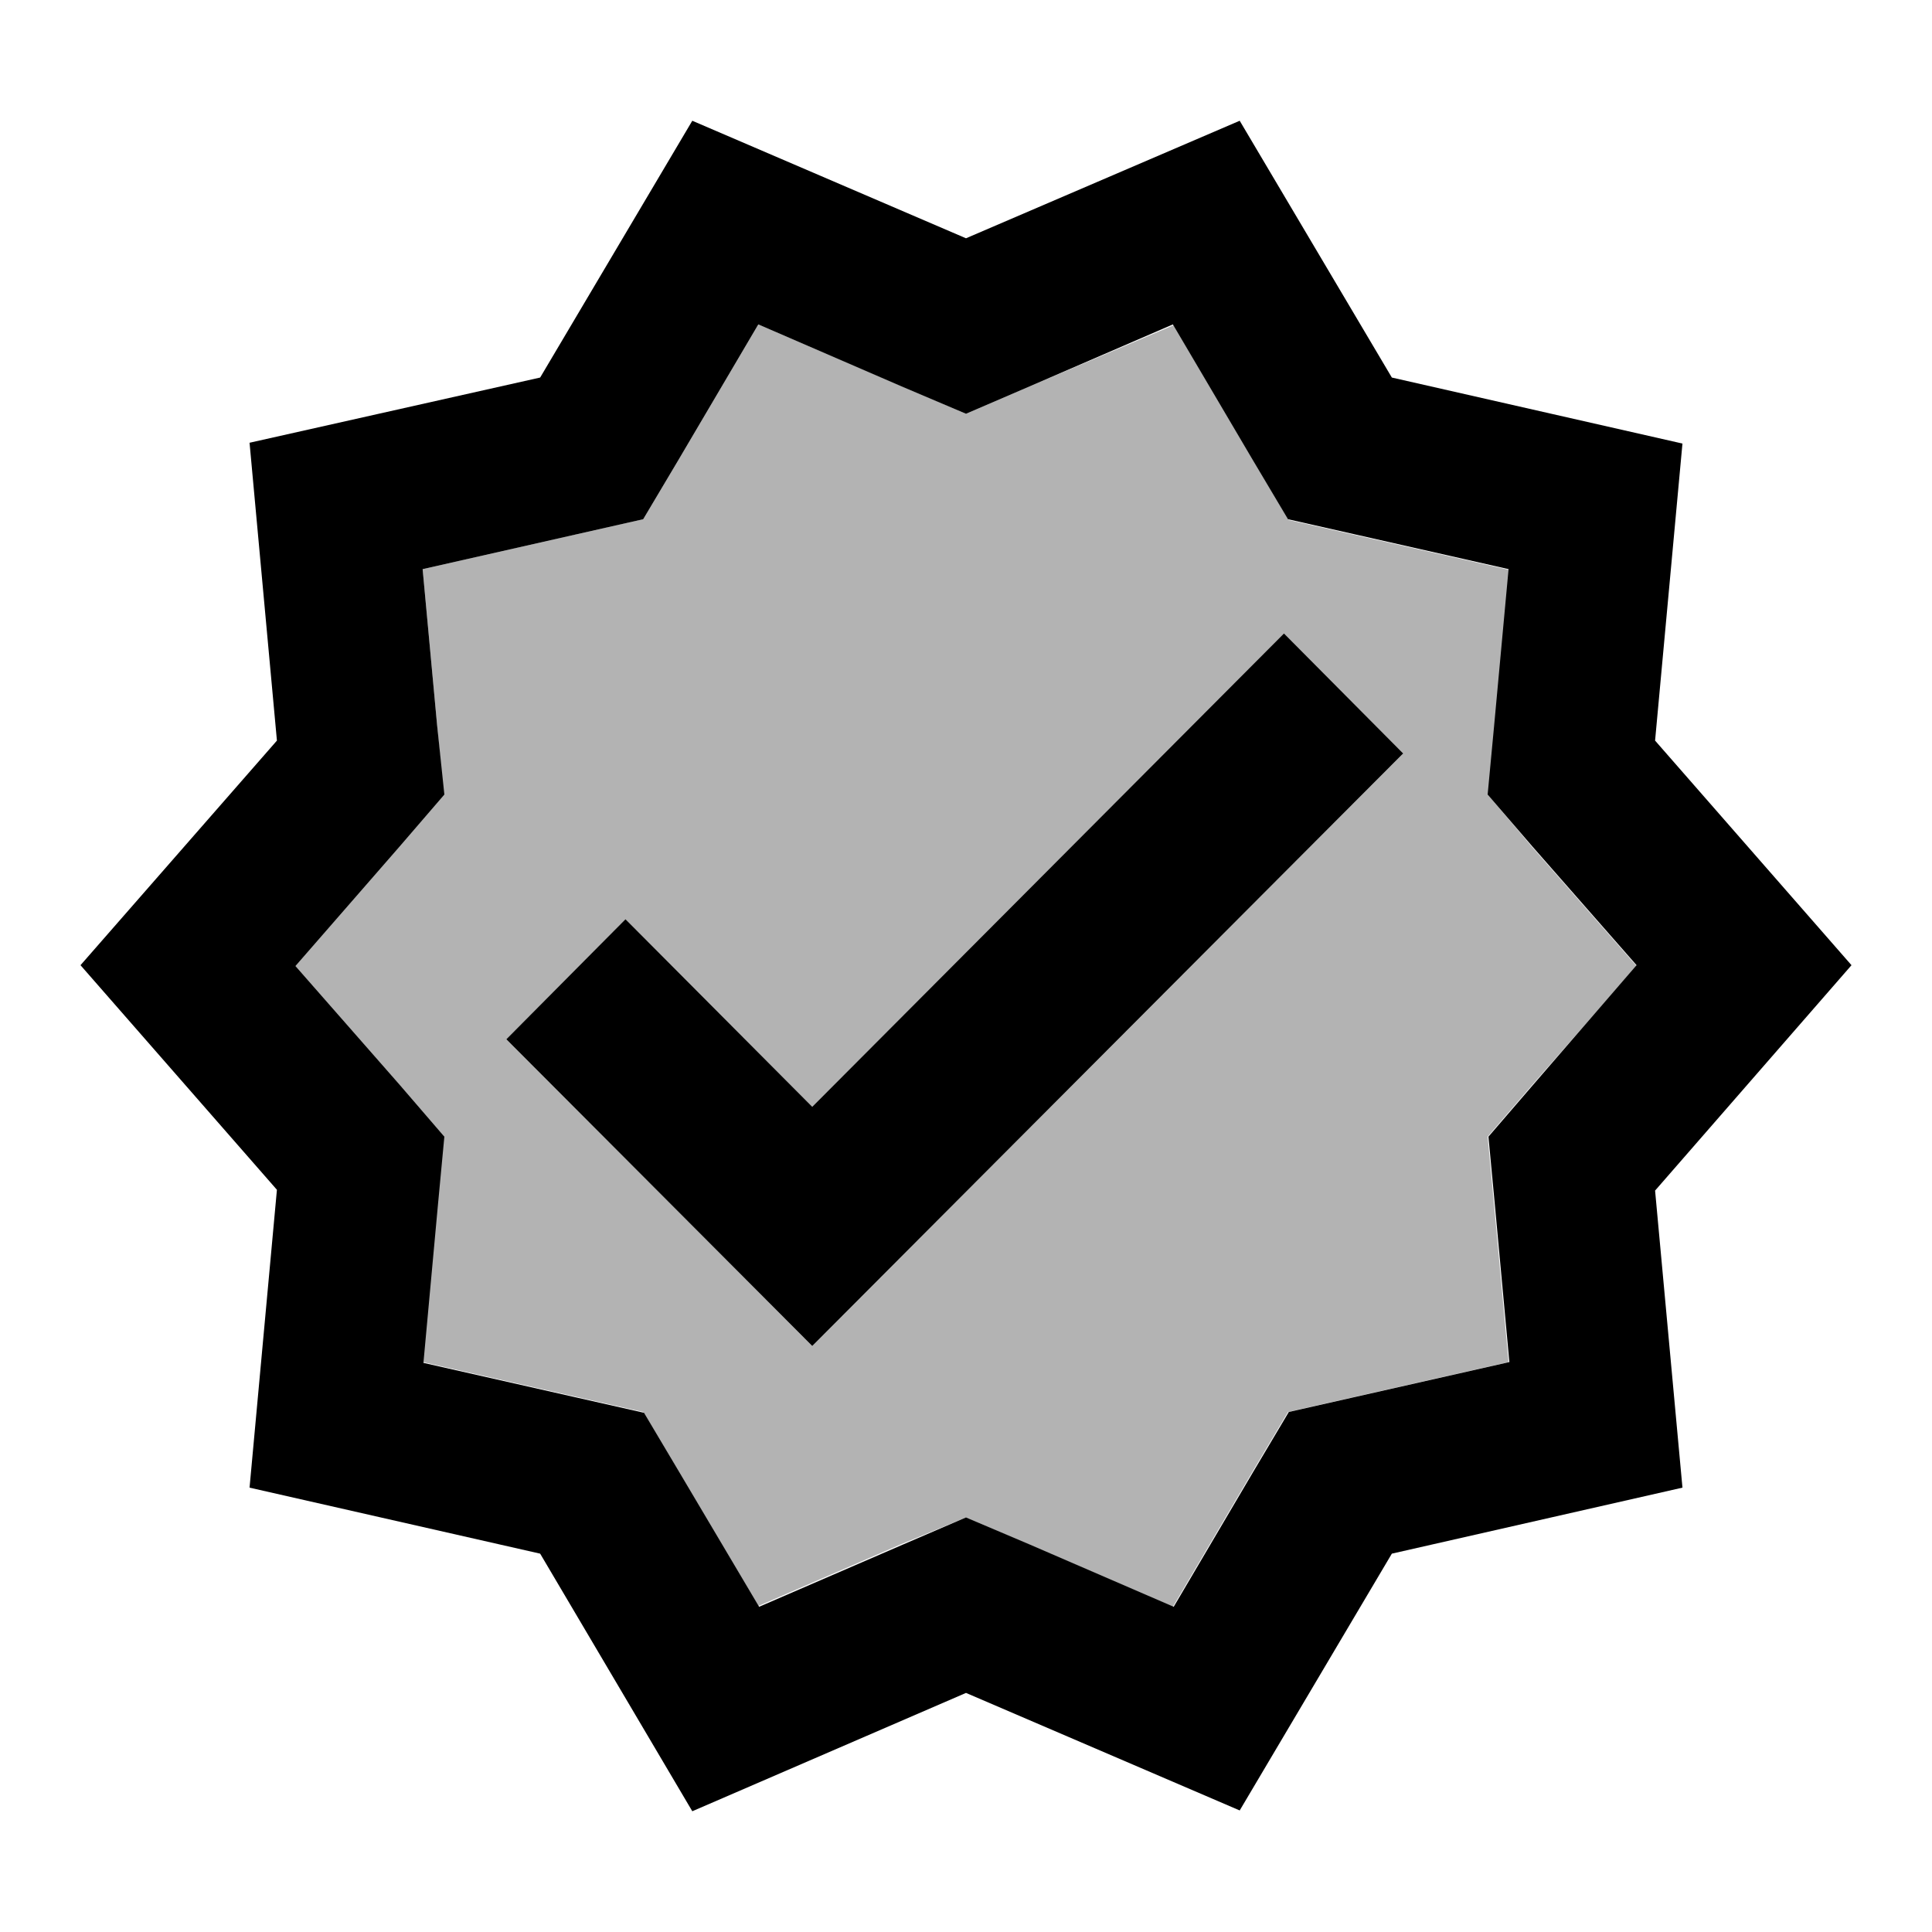
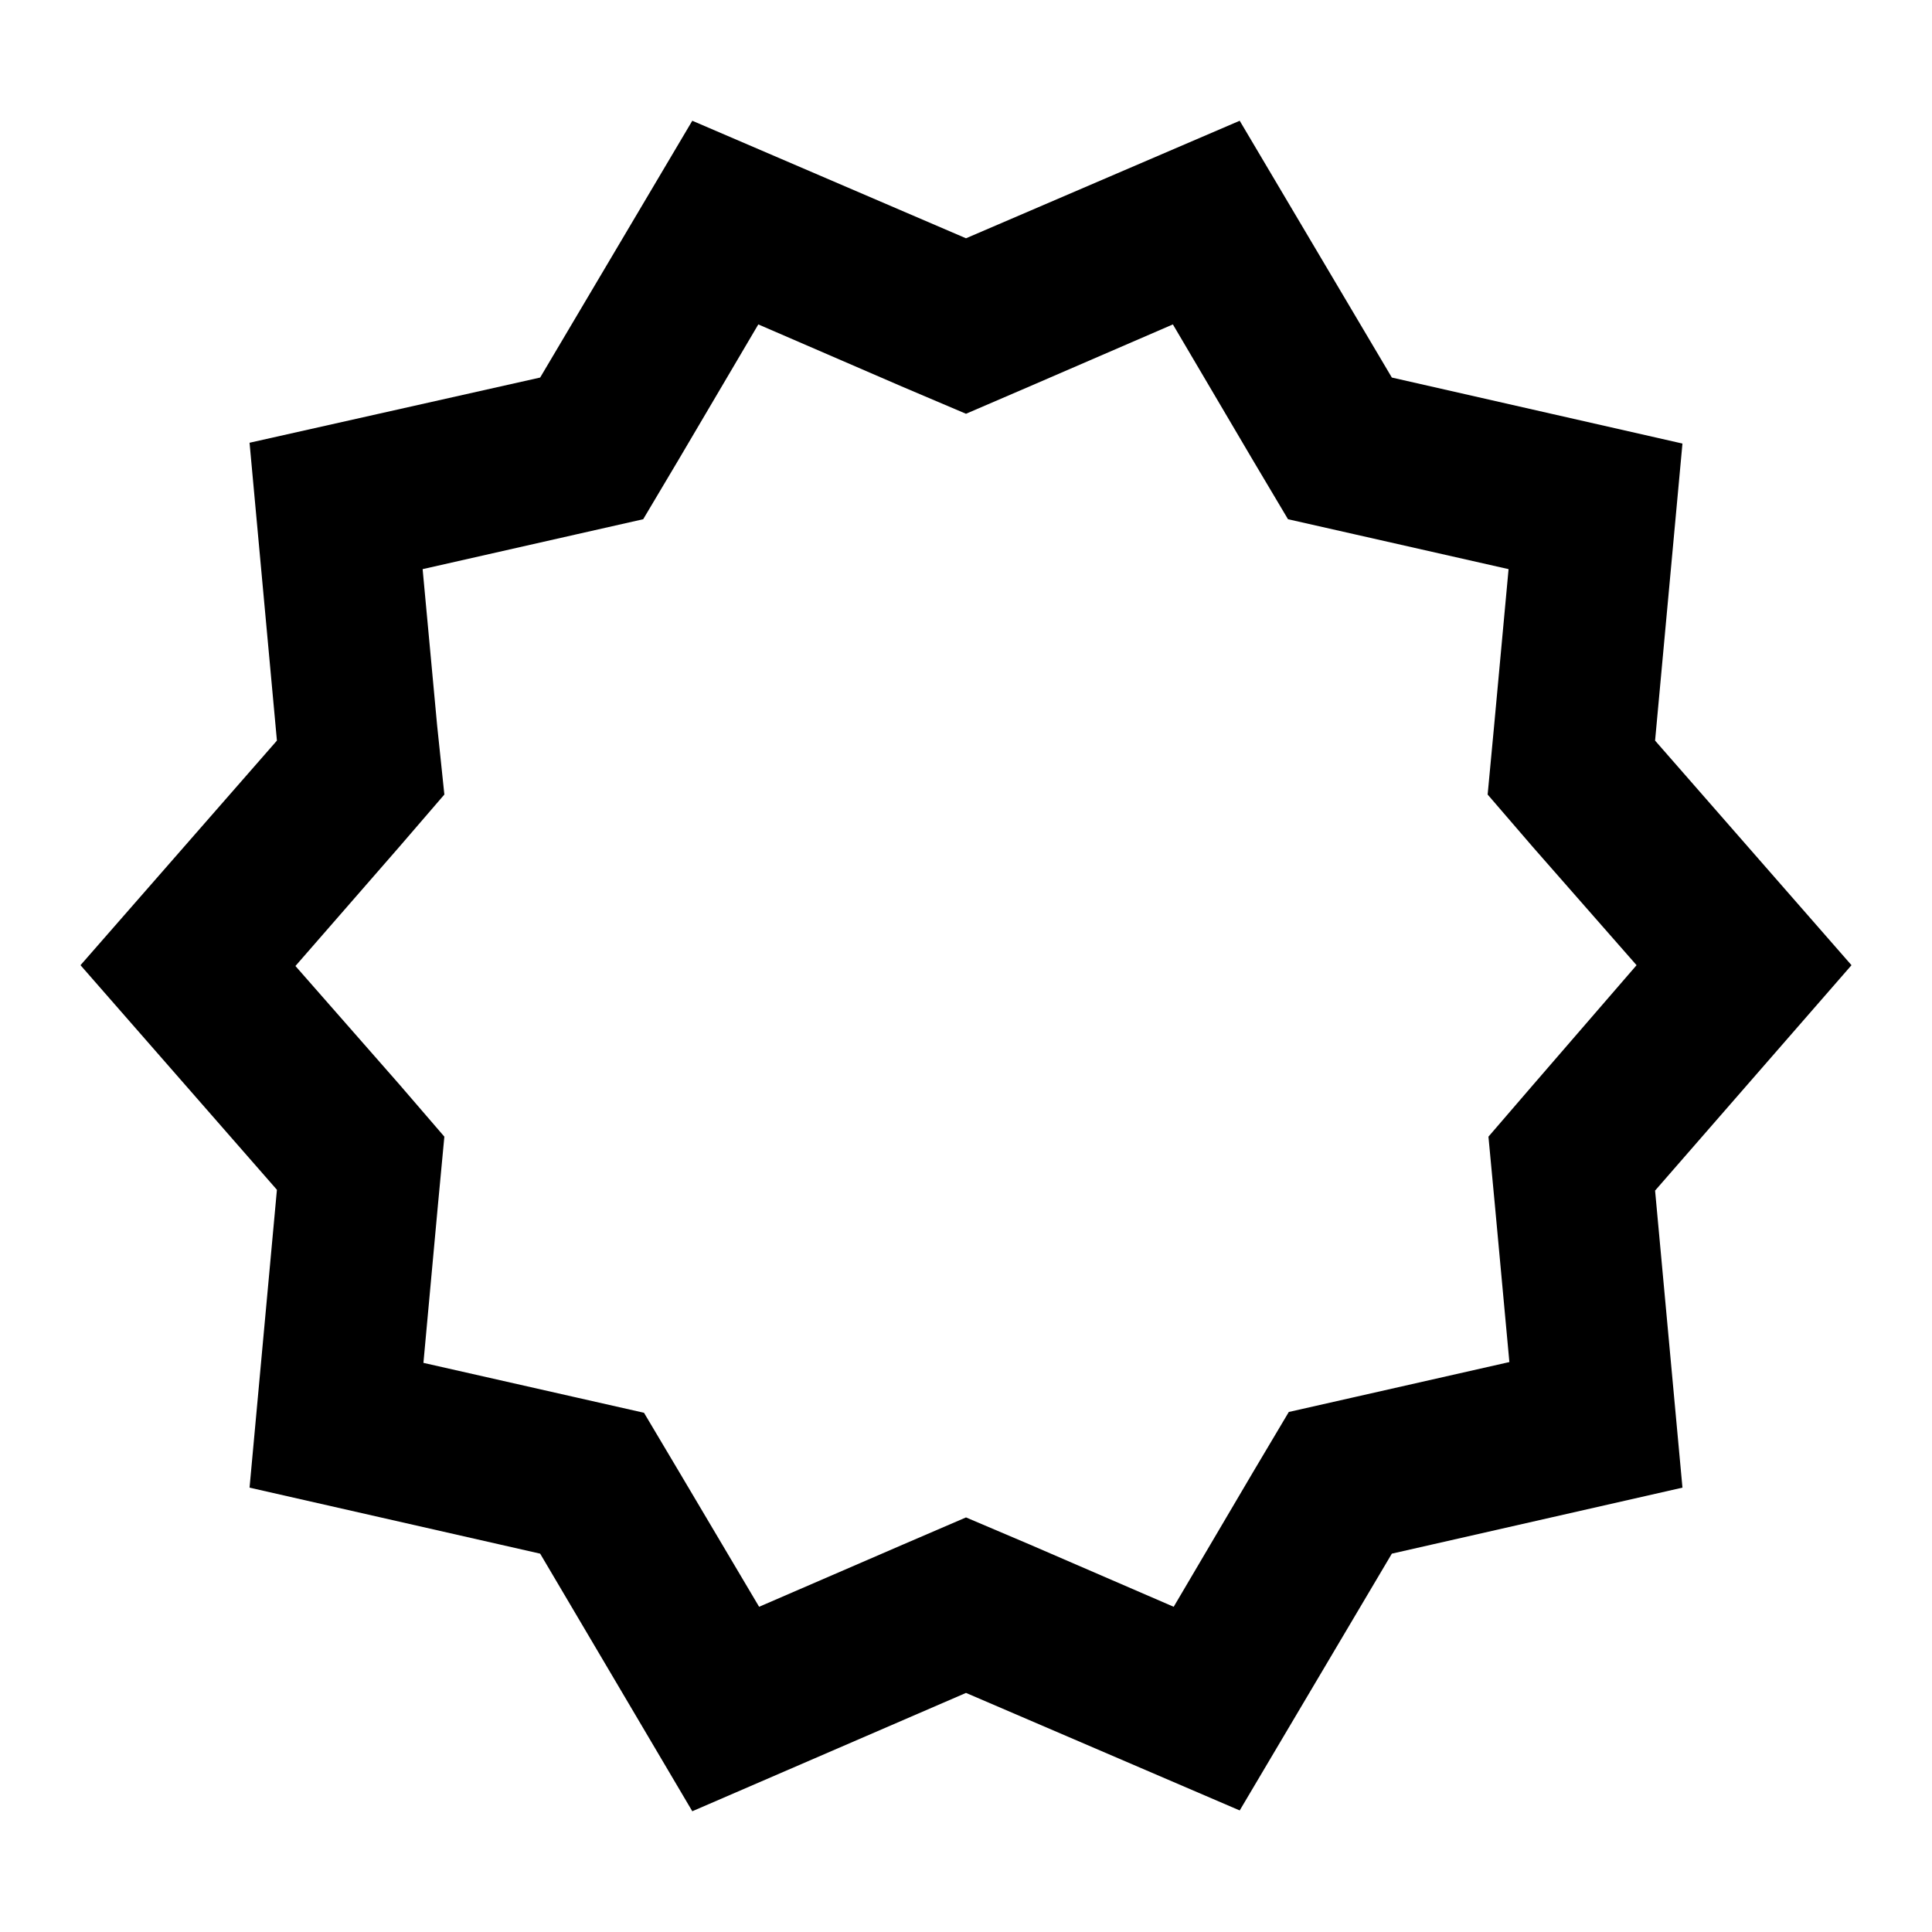
<svg xmlns="http://www.w3.org/2000/svg" width="24" height="24" viewBox="0 0 24 24">
-   <path opacity=".3" d="M18.49 9.88l.08-.85l.18-1.95l-1.9-.43l-.84-.19l-.44-.74l-.99-1.68l-1.79.76l-.79.34l-.79-.34l-1.79-.77l-.99 1.68l-.44.74l-.84.19l-1.9.43l.18 1.94l.08.85l-.56.65l-1.29 1.48l1.29 1.47l.56.65l-.08.85l-.18 1.96l1.9.43l.84.19l.44.74l.99 1.67l1.78-.77l.8-.33l.79.34l1.78.77l.99-1.68l.44-.74l.84-.19l1.9-.43l-.18-1.95l-.08-.85l.56-.65L20.33 12l-1.29-1.47l-.55-.65zm-8.4 6.84l-3.8-3.81l1.48-1.48l2.32 2.33l5.85-5.87l1.48 1.48l-7.33 7.35z" />
  <path d="M23 11.99L20.56 9.2l.34-3.69l-3.61-.82L15.4 1.5L12 2.96L8.6 1.5L6.71 4.69L3.1 5.5l.34 3.7L1 11.99l2.44 2.79l-.34 3.7l3.61.82l1.89 3.2l3.4-1.47l3.4 1.46l1.89-3.19l3.61-.82l-.34-3.69l2.44-2.8zm-3.95 1.48l-.56.65l.08.85l.18 1.95l-1.9.43l-.84.19l-.44.74l-.99 1.68l-1.78-.77l-.8-.34l-.79.34l-1.78.77l-.99-1.67l-.44-.74l-.84-.19l-1.9-.43l.18-1.96l.08-.85l-.56-.65L3.67 12l1.29-1.48l.56-.65l-.09-.86l-.18-1.94l1.9-.43l.84-.19l.44-.74l.99-1.68l1.78.77l.8.34l.79-.34l1.78-.77l.99 1.68l.44.74l.84.19l1.9.43l-.18 1.95l-.08.85l.56.65l1.29 1.47l-1.28 1.48z" />
-   <path d="M10.09 13.75l-2.32-2.33l-1.48 1.49l3.8 3.81l7.34-7.36l-1.48-1.49z" />
</svg>